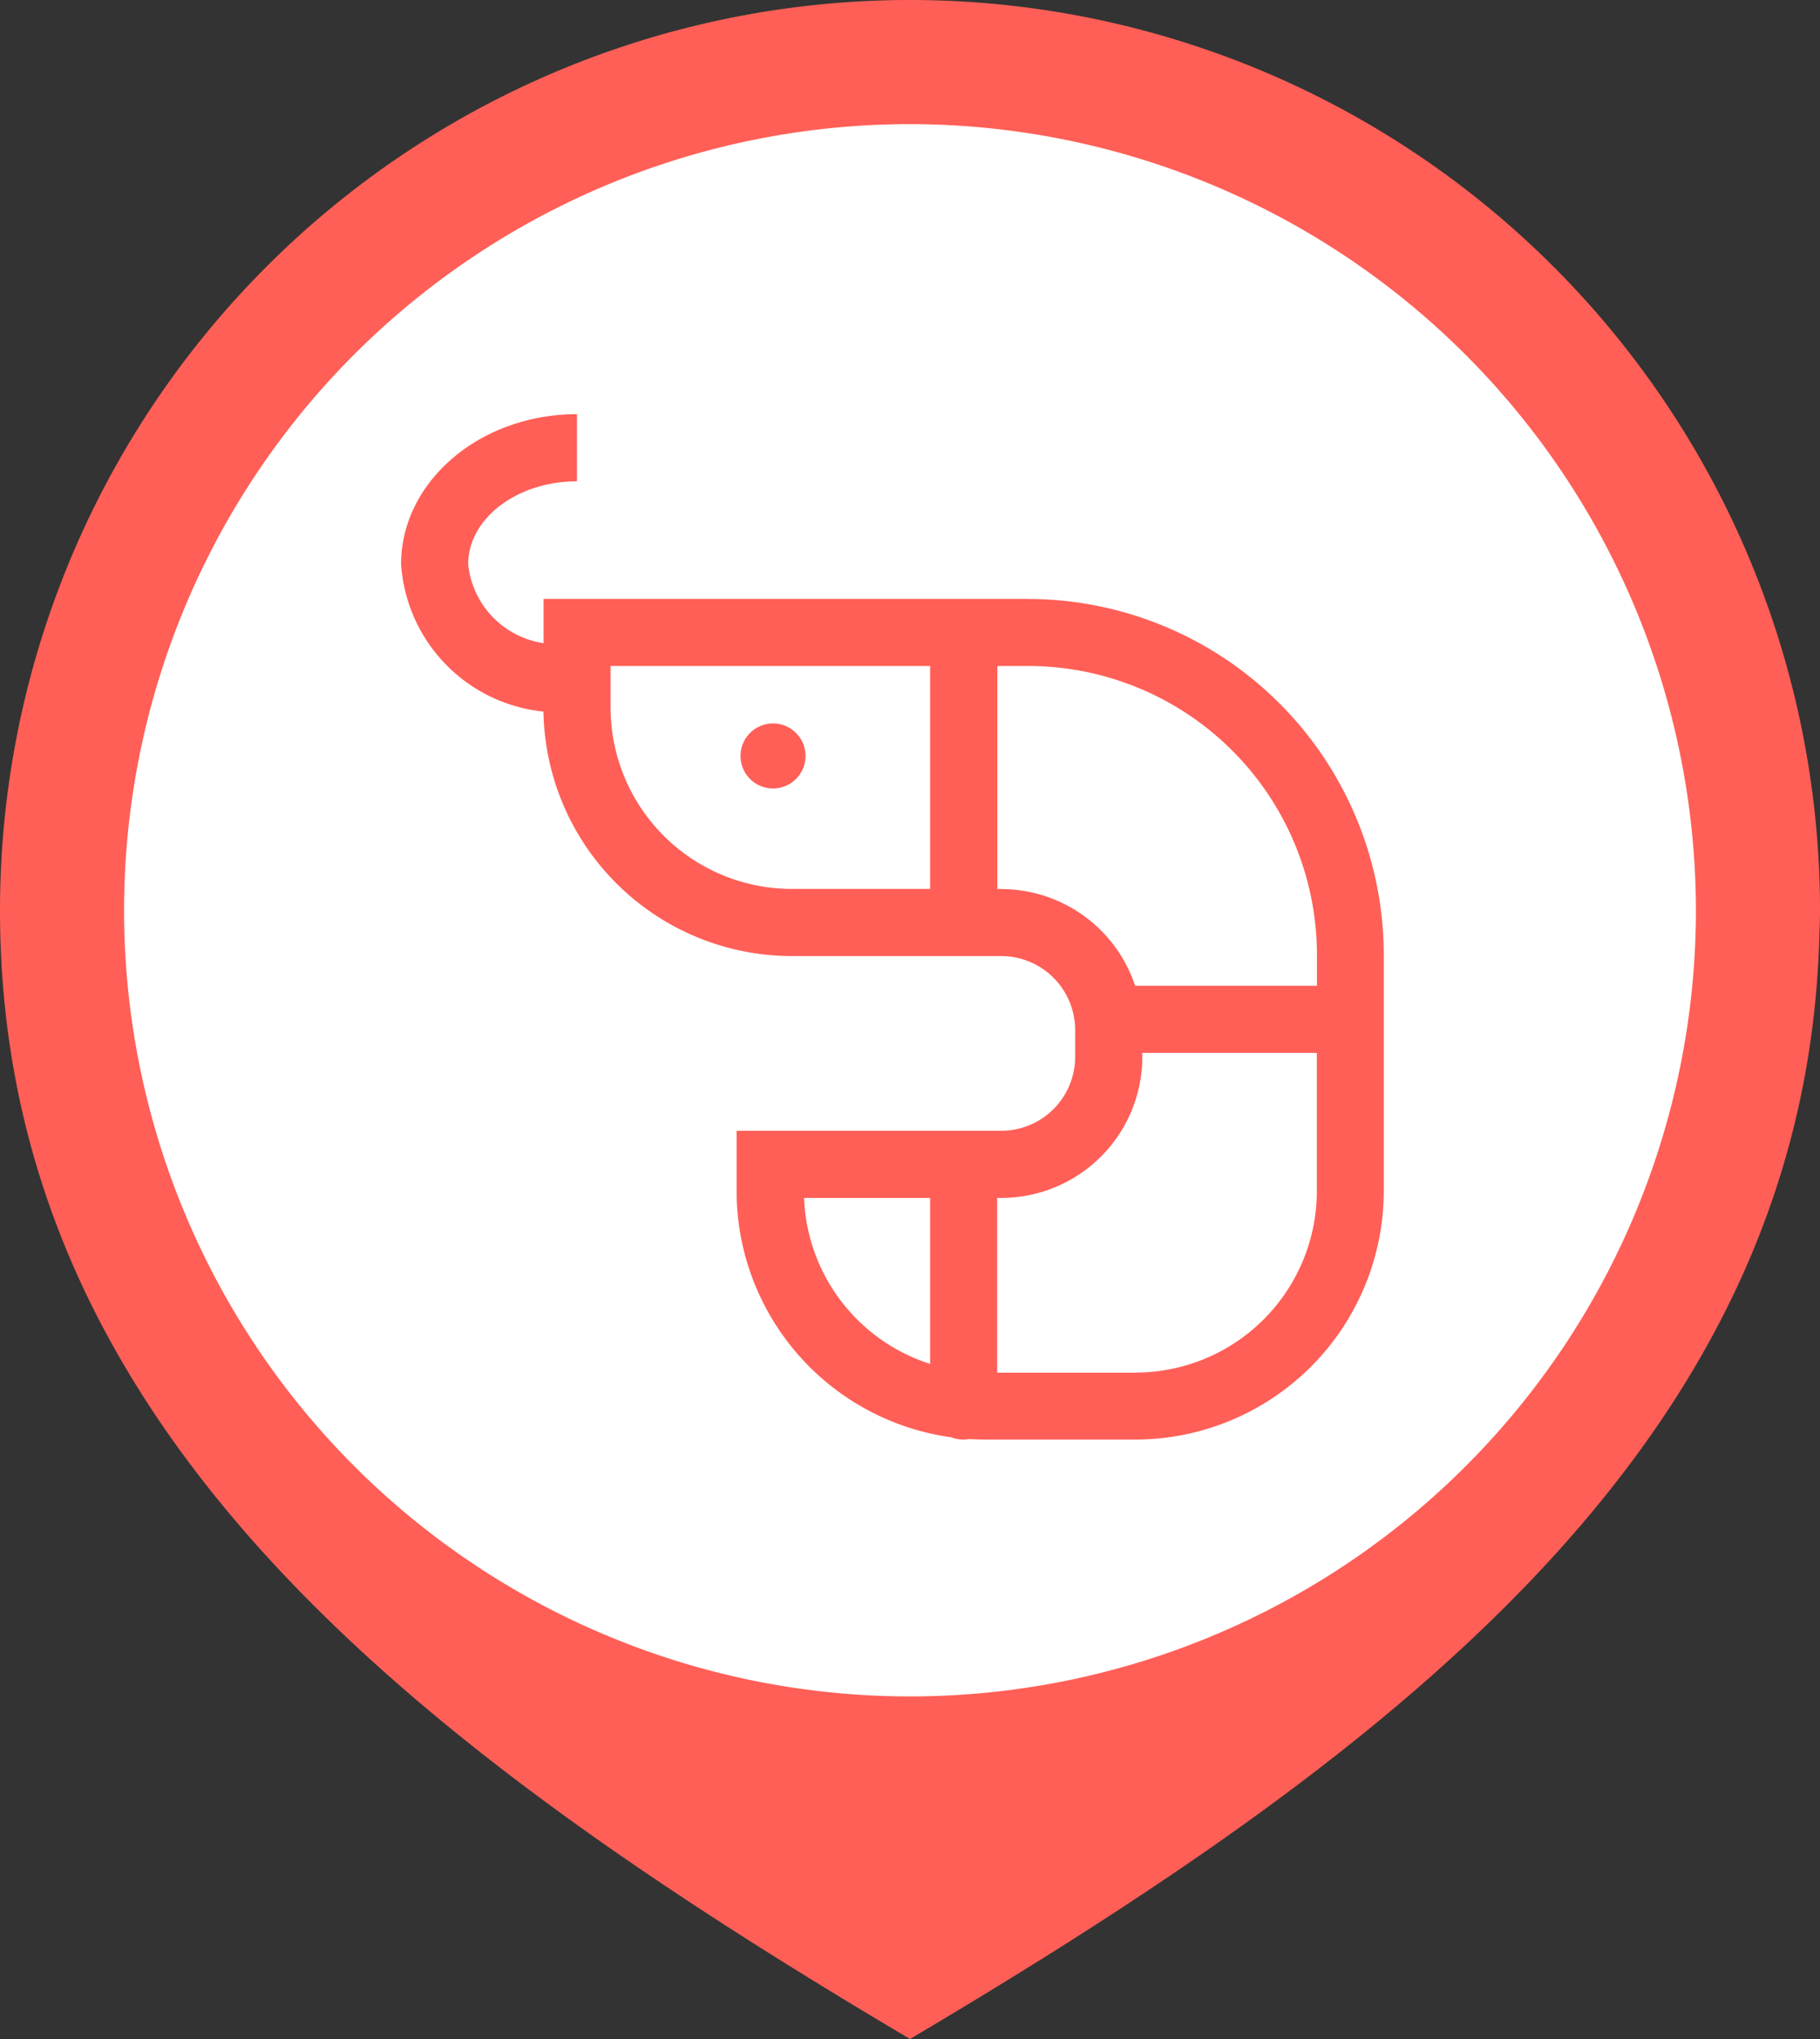
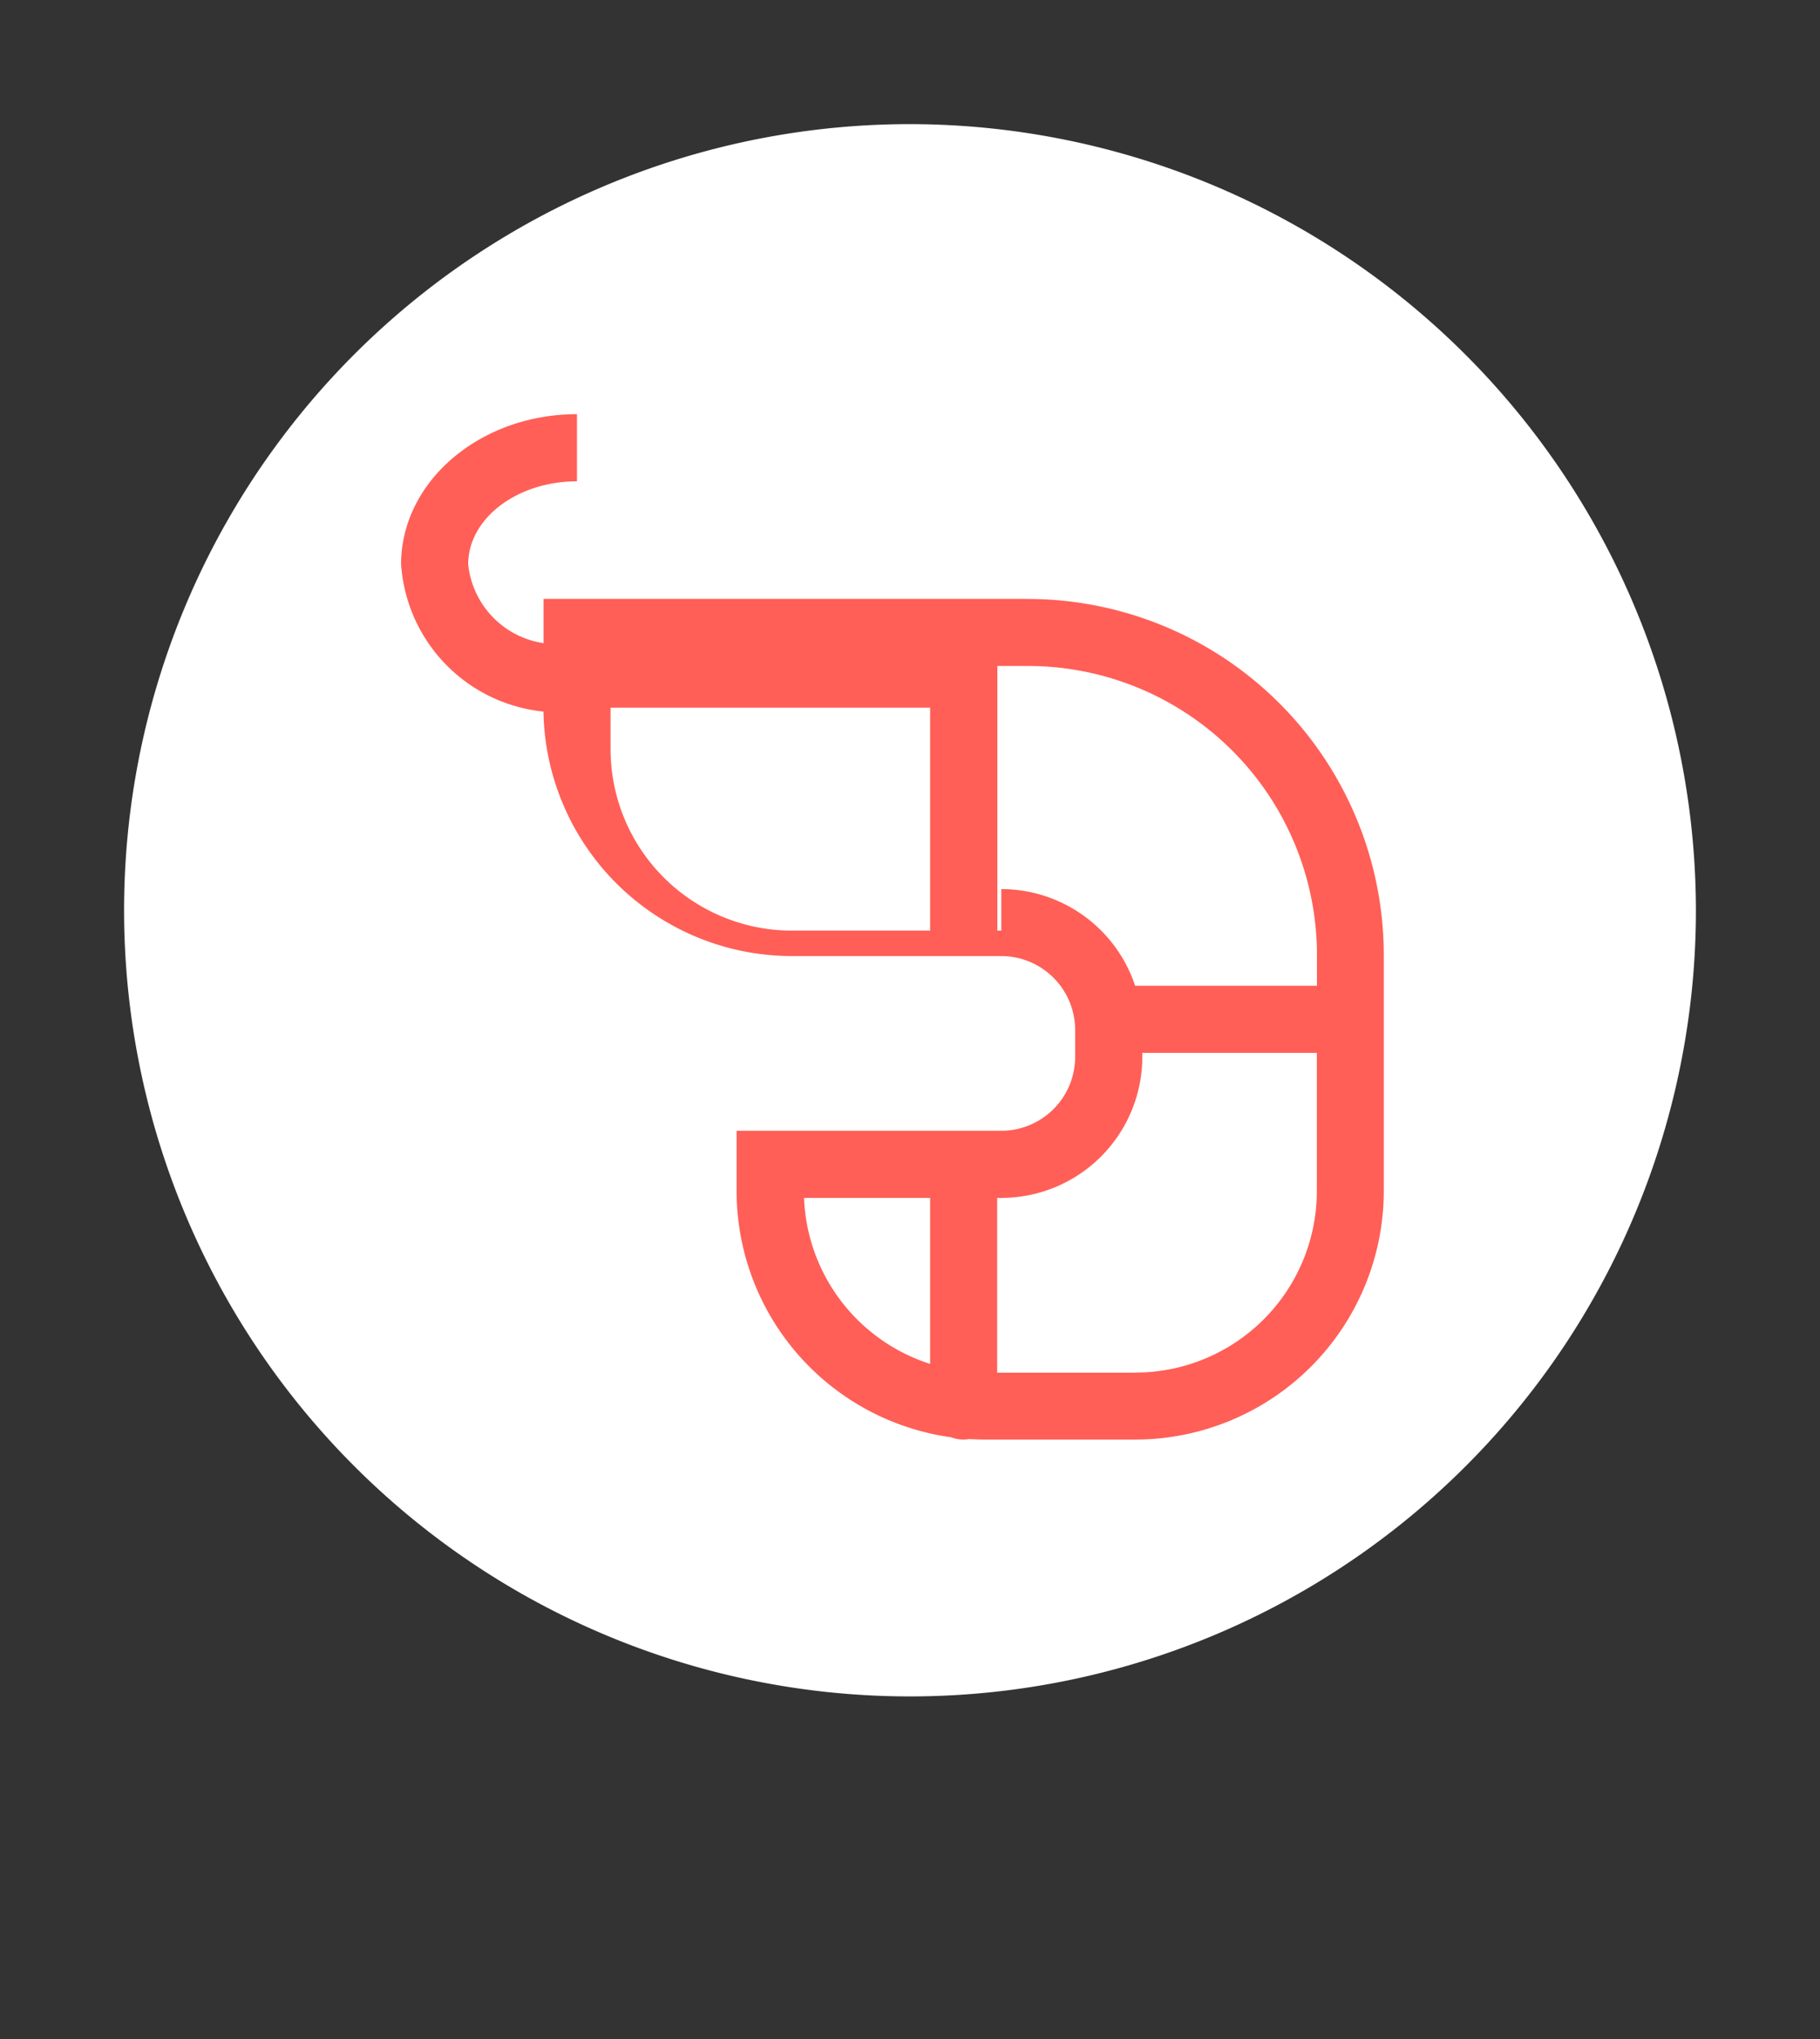
<svg xmlns="http://www.w3.org/2000/svg" width="50" height="56" viewBox="0 0 50 56">
  <rect x="0" y="0" width="50" height="56" fill="#333333" stroke="none" />
  <defs>
    <style>.a{fill:#ff5f57;}.b{fill:#fff;}</style>
  </defs>
  <g transform="translate(-1278 -1355)">
-     <path class="a" d="M50,25A25,25,0,0,0,0,25C0,39.236,11.372,47.926,25,56c13.4-7.936,24.6-16.444,24.982-30.28.007-.24.018-.479.018-.72" transform="translate(1278 1355)" />
    <path class="b" d="M25,3.409A21.591,21.591,0,1,0,46.591,25,21.616,21.616,0,0,0,25,3.409" transform="translate(1278 1355)" />
    <g transform="translate(-53 -111)">
-       <path class="a" d="M27.246,14.448H13.932v1.216a2.442,2.442,0,0,1-2.07-2.167c0-1.255,1.342-2.278,2.989-2.278V9.375c-2.664,0-4.832,1.849-4.832,4.122a4.361,4.361,0,0,0,3.911,4.046,6.831,6.831,0,0,0,6.823,6.715h5.755a2.032,2.032,0,0,1,2.029,2.029v.738a2.031,2.031,0,0,1-2.029,2.031H19.236v1.66a6.834,6.834,0,0,0,5.9,6.759.9.9,0,0,0,.488.048c.143.008.288.014.434.014h4.134a6.833,6.833,0,0,0,6.824-6.823V24.226a9.787,9.787,0,0,0-9.776-9.776M15.774,17.436V16.291h8.779v6.123h-3.8a4.985,4.985,0,0,1-4.979-4.979m10.734,4.979H26.4V16.291h.848a7.939,7.939,0,0,1,7.932,7.935v.847H30.185a3.878,3.878,0,0,0-3.677-2.655M21.089,30.9h3.464v4.559A4.986,4.986,0,0,1,21.089,30.9M30.195,35.7h-3.8V30.9h.113a3.876,3.876,0,0,0,3.874-3.873v-.11h4.795v3.8a4.987,4.987,0,0,1-4.981,4.98" transform="translate(1332 1468)" />
-       <path class="a" d="M21.259,18.8a.893.893,0,1,0,.893.893.894.894,0,0,0-.893-.893" transform="translate(1330.978 1467.069)" />
+       <path class="a" d="M27.246,14.448H13.932v1.216a2.442,2.442,0,0,1-2.07-2.167c0-1.255,1.342-2.278,2.989-2.278V9.375c-2.664,0-4.832,1.849-4.832,4.122a4.361,4.361,0,0,0,3.911,4.046,6.831,6.831,0,0,0,6.823,6.715h5.755a2.032,2.032,0,0,1,2.029,2.029v.738a2.031,2.031,0,0,1-2.029,2.031H19.236v1.66a6.834,6.834,0,0,0,5.9,6.759.9.9,0,0,0,.488.048c.143.008.288.014.434.014h4.134a6.833,6.833,0,0,0,6.824-6.823V24.226a9.787,9.787,0,0,0-9.776-9.776M15.774,17.436h8.779v6.123h-3.8a4.985,4.985,0,0,1-4.979-4.979m10.734,4.979H26.4V16.291h.848a7.939,7.939,0,0,1,7.932,7.935v.847H30.185a3.878,3.878,0,0,0-3.677-2.655M21.089,30.9h3.464v4.559A4.986,4.986,0,0,1,21.089,30.9M30.195,35.7h-3.8V30.9h.113a3.876,3.876,0,0,0,3.874-3.873v-.11h4.795v3.8a4.987,4.987,0,0,1-4.981,4.98" transform="translate(1332 1468)" />
    </g>
  </g>
</svg>